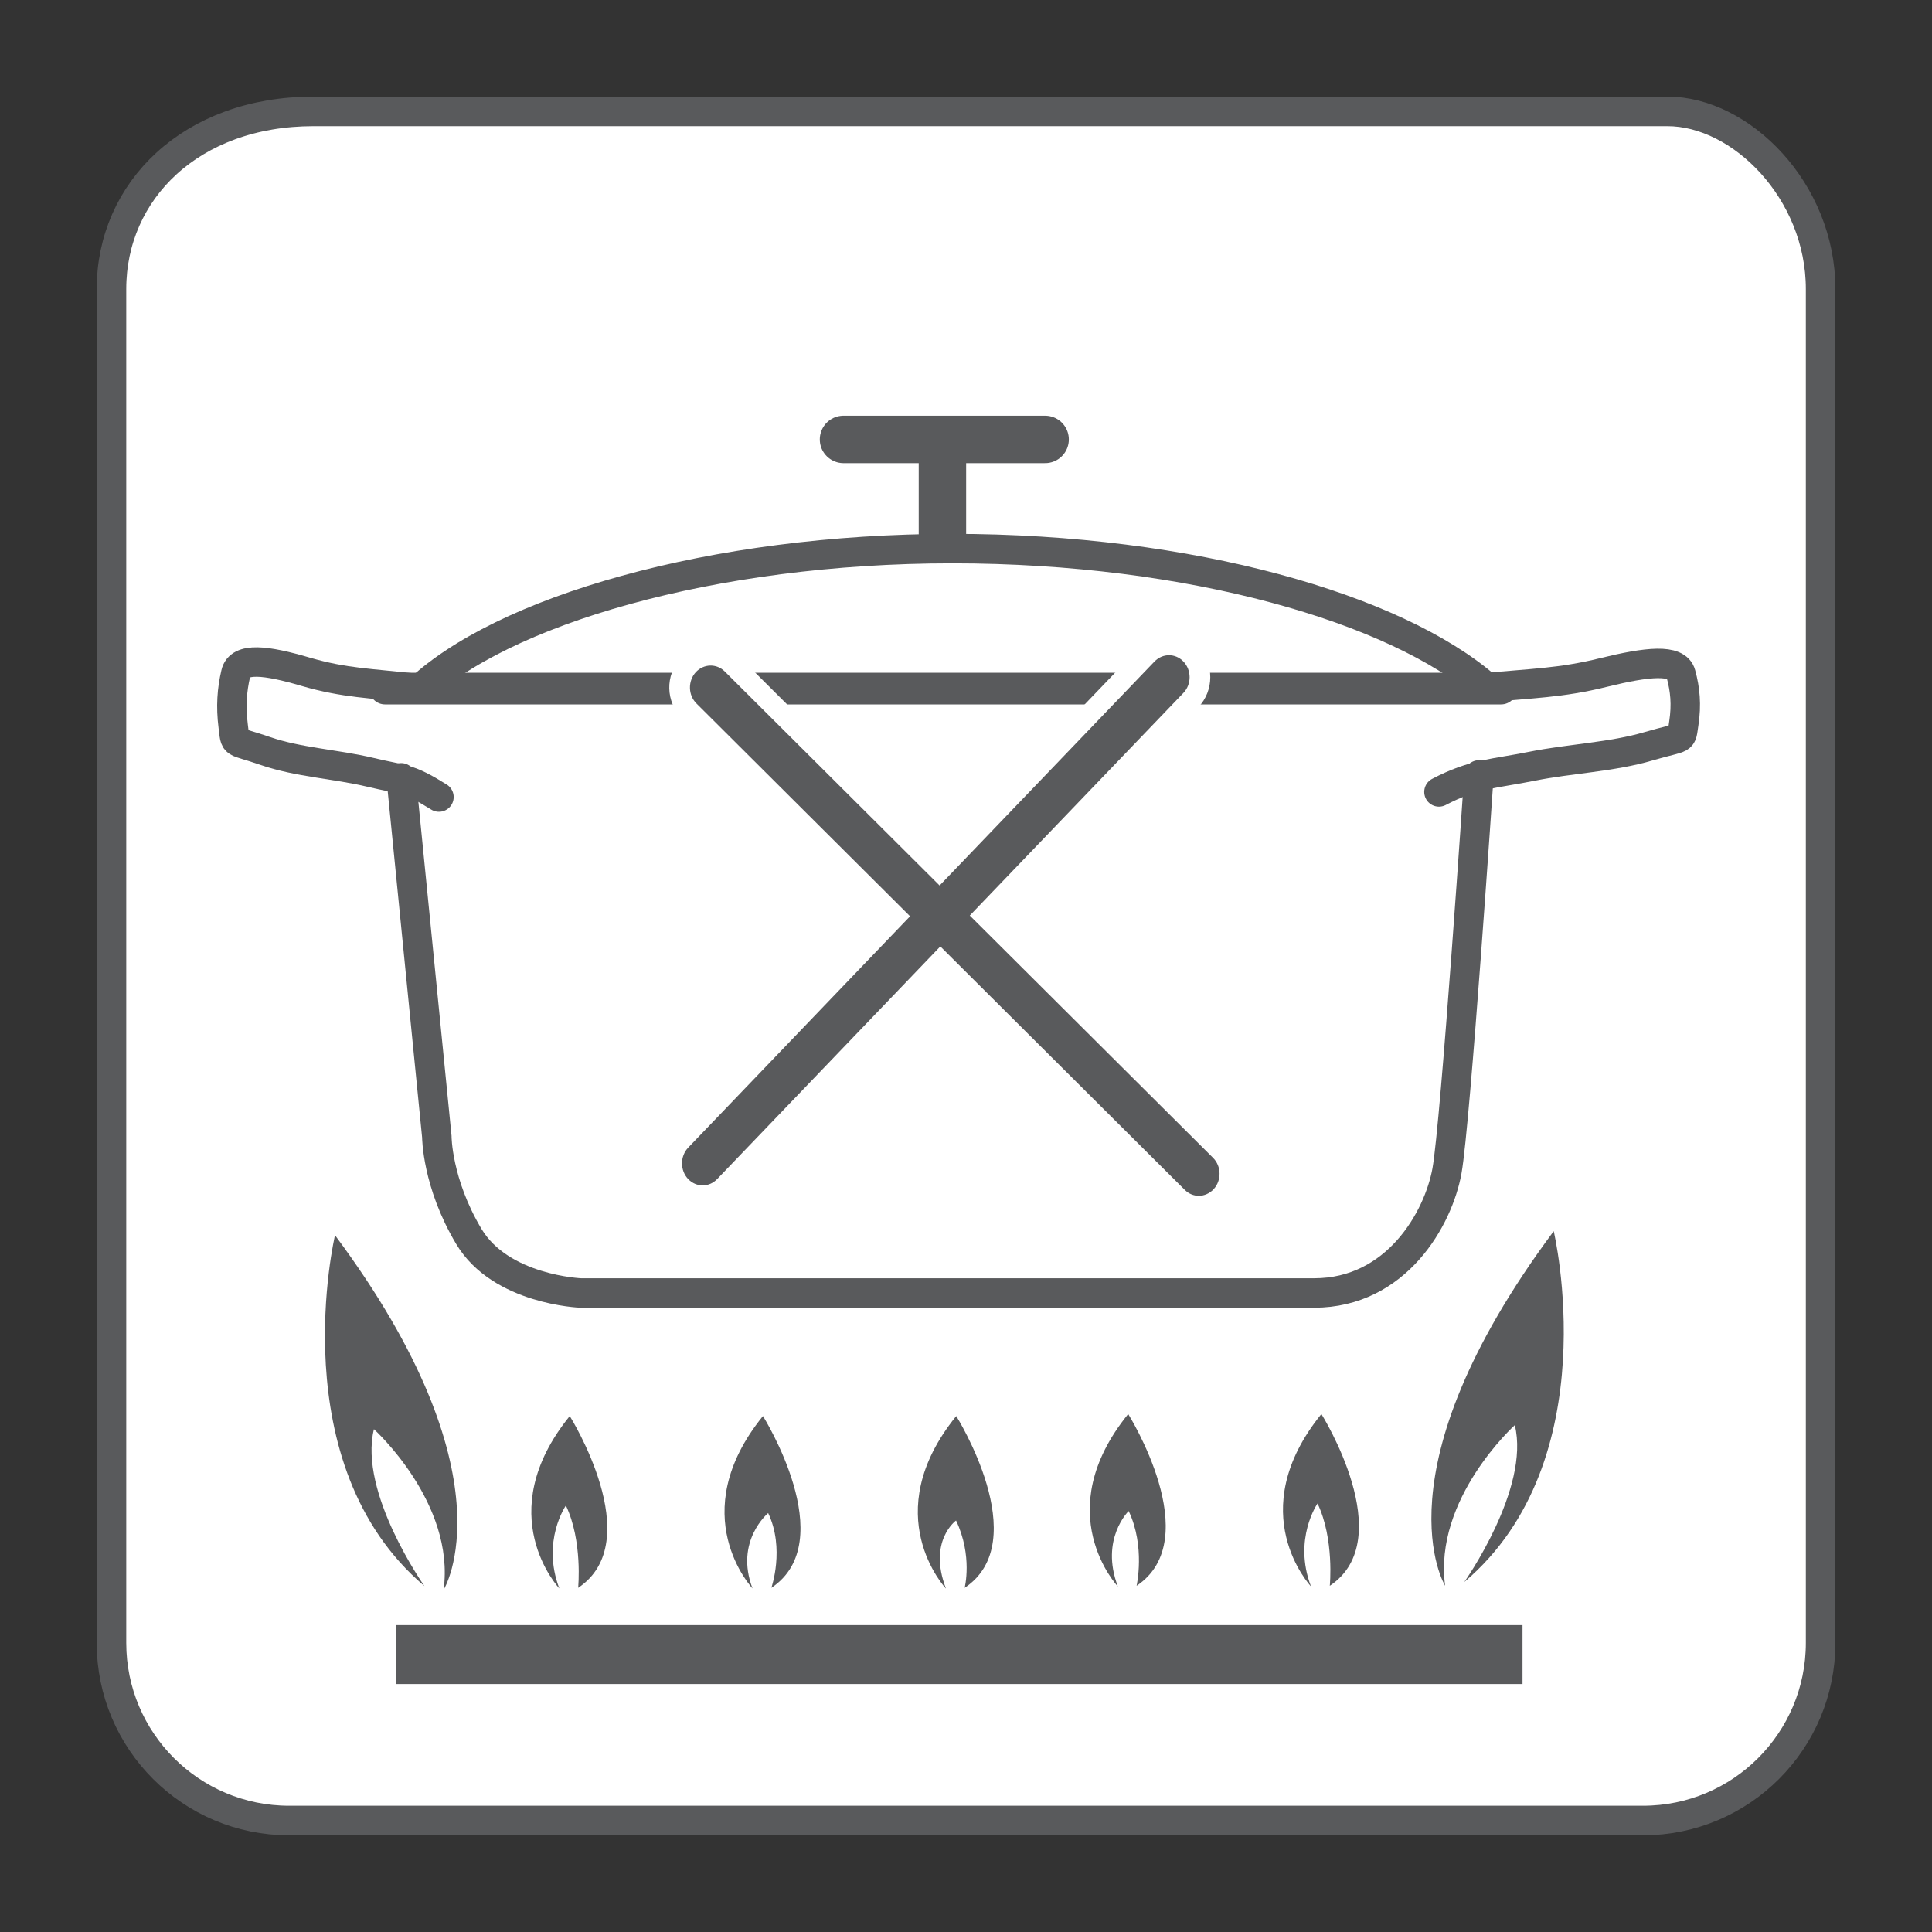
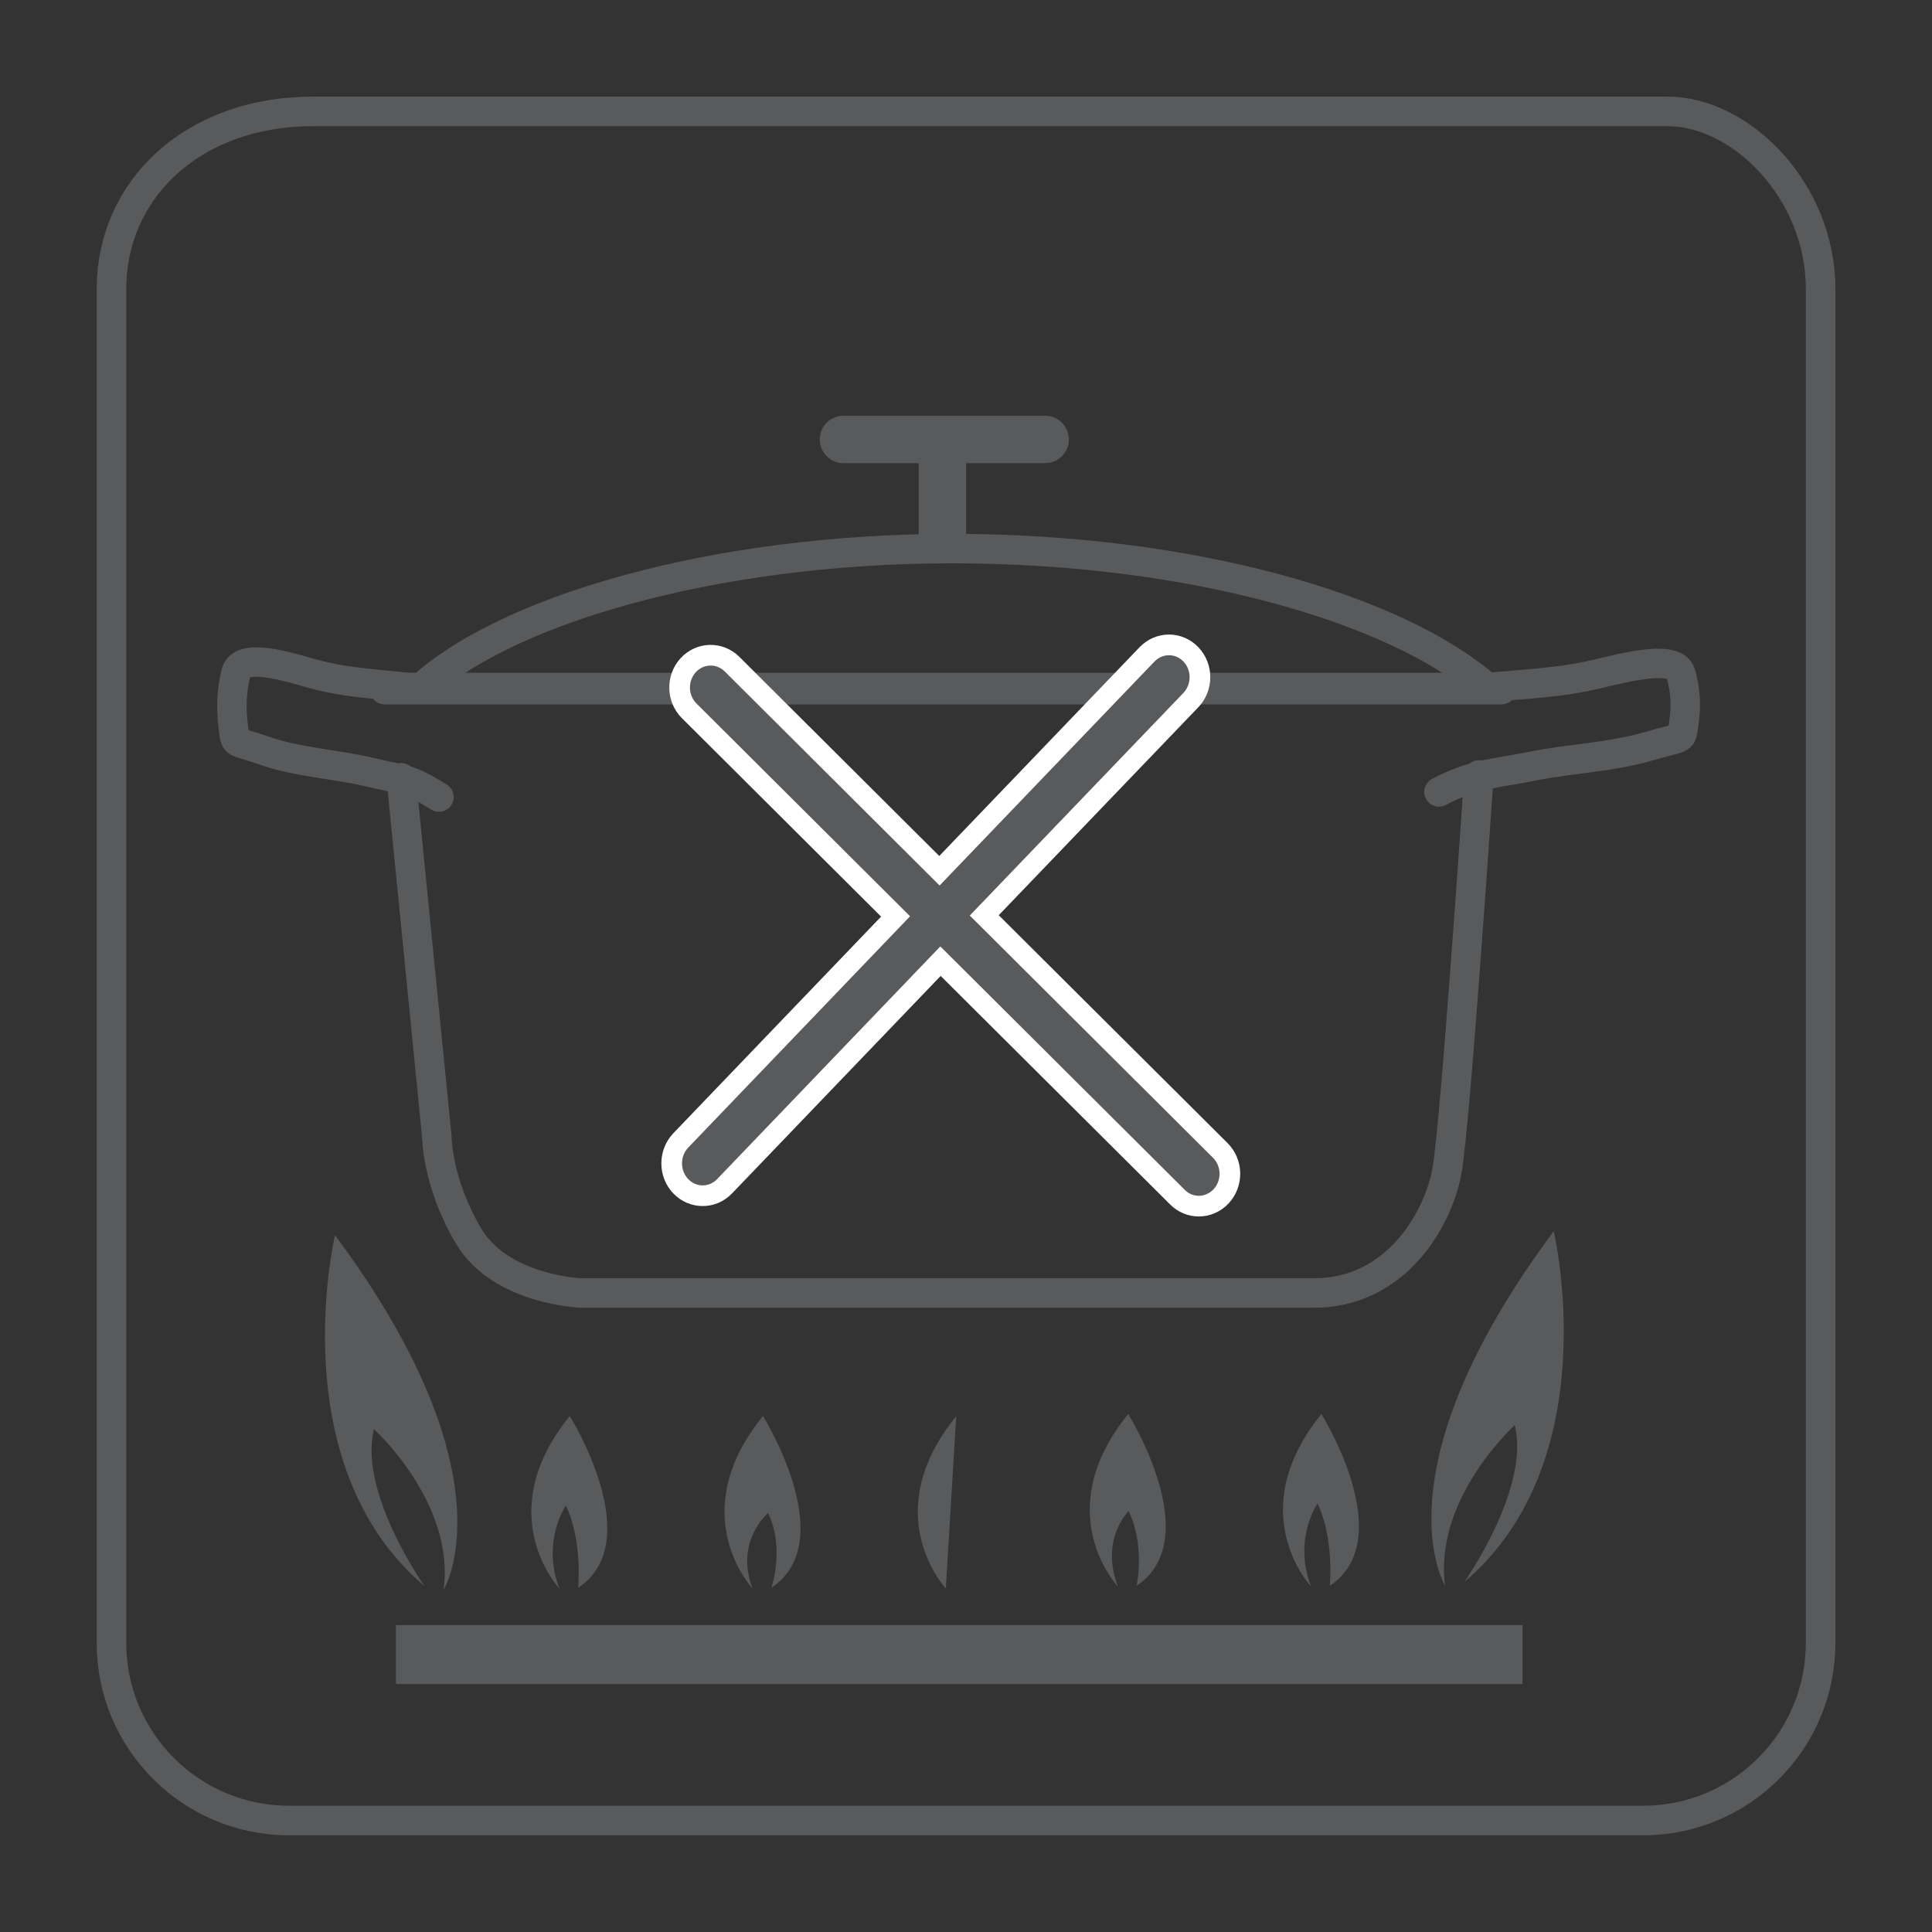
<svg xmlns="http://www.w3.org/2000/svg" id="Layer_1" version="1.1" viewBox="0 0 200 200">
  <rect x="0" y="0" width="200" height="200" fill="#333333" stroke="none" />
  <defs>
    <style>
      .st0, .st1, .st2, .st3, .st4, .st5, .st6, .st7, .st8 {
        fill: none;
      }

      .st9 {
        fill: #595a5c;
      }

      .st1 {
        stroke-width: 3.28px;
      }

      .st1, .st2, .st3, .st4, .st5, .st6, .st7 {
        stroke: #595a5c;
      }

      .st1, .st2, .st4 {
        stroke-linecap: round;
      }

      .st2, .st5 {
        stroke-width: 3.05px;
      }

      .st3 {
        stroke-linecap: square;
      }

      .st3, .st4 {
        stroke-width: 4.91px;
      }

      .st10 {
        fill: #fff;
      }

      .st6 {
        stroke-width: 3.06px;
      }

      .st7 {
        stroke-width: 6.1px;
      }

      .st8 {
        stroke: #fff;
        stroke-width: 2.14px;
      }

      .st11 {
        clip-path: url(#clippath);
      }
    </style>
    <clipPath id="clippath">
      <rect class="st0" x="10" y="10" width="180" height="180" />
    </clipPath>
  </defs>
  <g class="st11">
-     <path class="st10" d="M172.61,11.53H32.46c-12.69,0-20.92,8.23-20.92,18.39v140.15c0,10.16,8.23,18.39,18.39,18.39h140.15c10.16,0,18.39-8.23,18.39-18.39V29.92c0-10.16-8.23-18.39-15.86-18.39" />
    <path class="st6" d="M172.61,11.53H32.46c-12.69,0-20.92,8.23-20.92,18.39v140.15c0,10.16,8.23,18.39,18.39,18.39h140.15c10.16,0,18.39-8.23,18.39-18.39V29.92c0-10.16-8.23-18.39-15.86-18.39Z" />
    <path class="st9" d="M115.71,164.22s-7.19-7.64,1.08-17.84c0,0,8.13,12.95.87,17.78,0,0,.92-4.07-.82-7.74,0,0-2.99,2.89-1.12,7.81" />
    <path class="st9" d="M135.71,164.22s-7.19-7.64,1.08-17.84c0,0,8.13,12.95.87,17.78,0,0,.48-4.85-1.27-8.52,0,0-2.55,3.67-.68,8.58" />
    <path class="st9" d="M149.6,164.16s-7.32-11.76,11.24-36.71c0,0,5.62,23.71-9.26,36.32,0,0,6.85-9.68,5.23-16.24,0,0-8.44,7.62-7.21,16.64" />
    <path class="st9" d="M45.92,164.58s7.32-11.76-11.24-36.71c0,0-5.62,23.71,9.26,36.32,0,0-6.85-9.68-5.23-16.24,0,0,8.44,7.62,7.21,16.64" />
    <path class="st9" d="M57.9,164.43s-7.19-7.64,1.08-17.84c0,0,8.13,12.95.87,17.78,0,0,.48-4.85-1.27-8.52,0,0-2.55,3.67-.68,8.58" />
    <path class="st9" d="M77.9,164.43s-7.19-7.64,1.08-17.84c0,0,8.13,12.95.87,17.78,0,0,1.42-4.06-.33-7.74,0,0-3.49,2.88-1.62,7.8" />
-     <path class="st9" d="M97.91,164.43s-7.19-7.64,1.08-17.84c0,0,8.13,12.95.87,17.78,0,0,.85-3.3-.89-6.97,0,0-2.93,2.12-1.05,7.03" />
+     <path class="st9" d="M97.91,164.43s-7.19-7.64,1.08-17.84" />
    <line class="st7" x1="40.99" y1="171.28" x2="157.61" y2="171.28" />
    <path class="st5" d="M43.04,71.73c8.73-8.5,30.73-14.94,55.54-14.94s45.86,6.23,55.16,14.22" />
    <line class="st1" x1="39.86" y1="71.28" x2="155.39" y2="71.28" />
    <path class="st2" d="M153.66,71.21c4.8-.48,7.85-.48,12.36-1.6,4.51-1.11,7.56-1.43,7.99.16.44,1.6.59,3.18.3,5.09-.3,1.91.15,1.28-3.64,2.39-3.78,1.12-8.14,1.28-12.07,2.07-3.93.79-6,.75-9.64,2.66" />
    <path class="st2" d="M42.82,71.24c-4.34-.51-7.1-.51-11.18-1.7-4.08-1.2-6.84-1.54-7.23.17-.4,1.7-.53,3.41-.27,5.46.27,2.05-.13,1.37,3.29,2.56s7.36,1.37,10.91,2.22c3.55.85,3.82.51,7.1,2.56" />
    <path class="st2" d="M153.1,80.22s-2.42,36.07-3.31,40.99c-.89,4.93-5.22,12.64-13.76,12.64H60.12s-8.28-.31-11.59-5.86c-3.31-5.55-3.31-10.33-3.31-10.33l-3.69-37.14" />
    <line class="st4" x1="87.32" y1="45.49" x2="108.19" y2="45.49" />
    <line class="st3" x1="97.56" y1="46.29" x2="97.56" y2="54.55" />
    <path class="st9" d="M126.32,119.09l-24.43-24.33,21.39-22.29c1.25-1.31,1.25-3.42,0-4.73s-3.28-1.31-4.54,0l-21.49,22.4-21.47-21.39c-1.28-1.27-3.31-1.22-4.54.11-1.22,1.34-1.18,3.45.11,4.73l21.36,21.28-22.24,23.19c-1.25,1.31-1.25,3.43,0,4.74.63.65,1.44.98,2.27.98s1.64-.33,2.27-.98l22.35-23.3,24.53,24.43c.62.62,1.41.93,2.22.93s1.69-.35,2.32-1.04c1.22-1.34,1.18-3.45-.11-4.73" />
    <path class="st8" d="M126.32,119.09l-24.43-24.33,21.39-22.29c1.25-1.31,1.25-3.42,0-4.73s-3.28-1.31-4.54,0l-21.49,22.4-21.47-21.39c-1.28-1.27-3.31-1.22-4.54.11-1.22,1.34-1.18,3.45.11,4.73l21.36,21.28-22.24,23.19c-1.25,1.31-1.25,3.43,0,4.74.63.65,1.44.98,2.27.98s1.64-.33,2.27-.98l22.35-23.3,24.53,24.43c.62.62,1.41.93,2.22.93s1.69-.35,2.32-1.04c1.22-1.34,1.18-3.45-.11-4.73Z" />
  </g>
</svg>